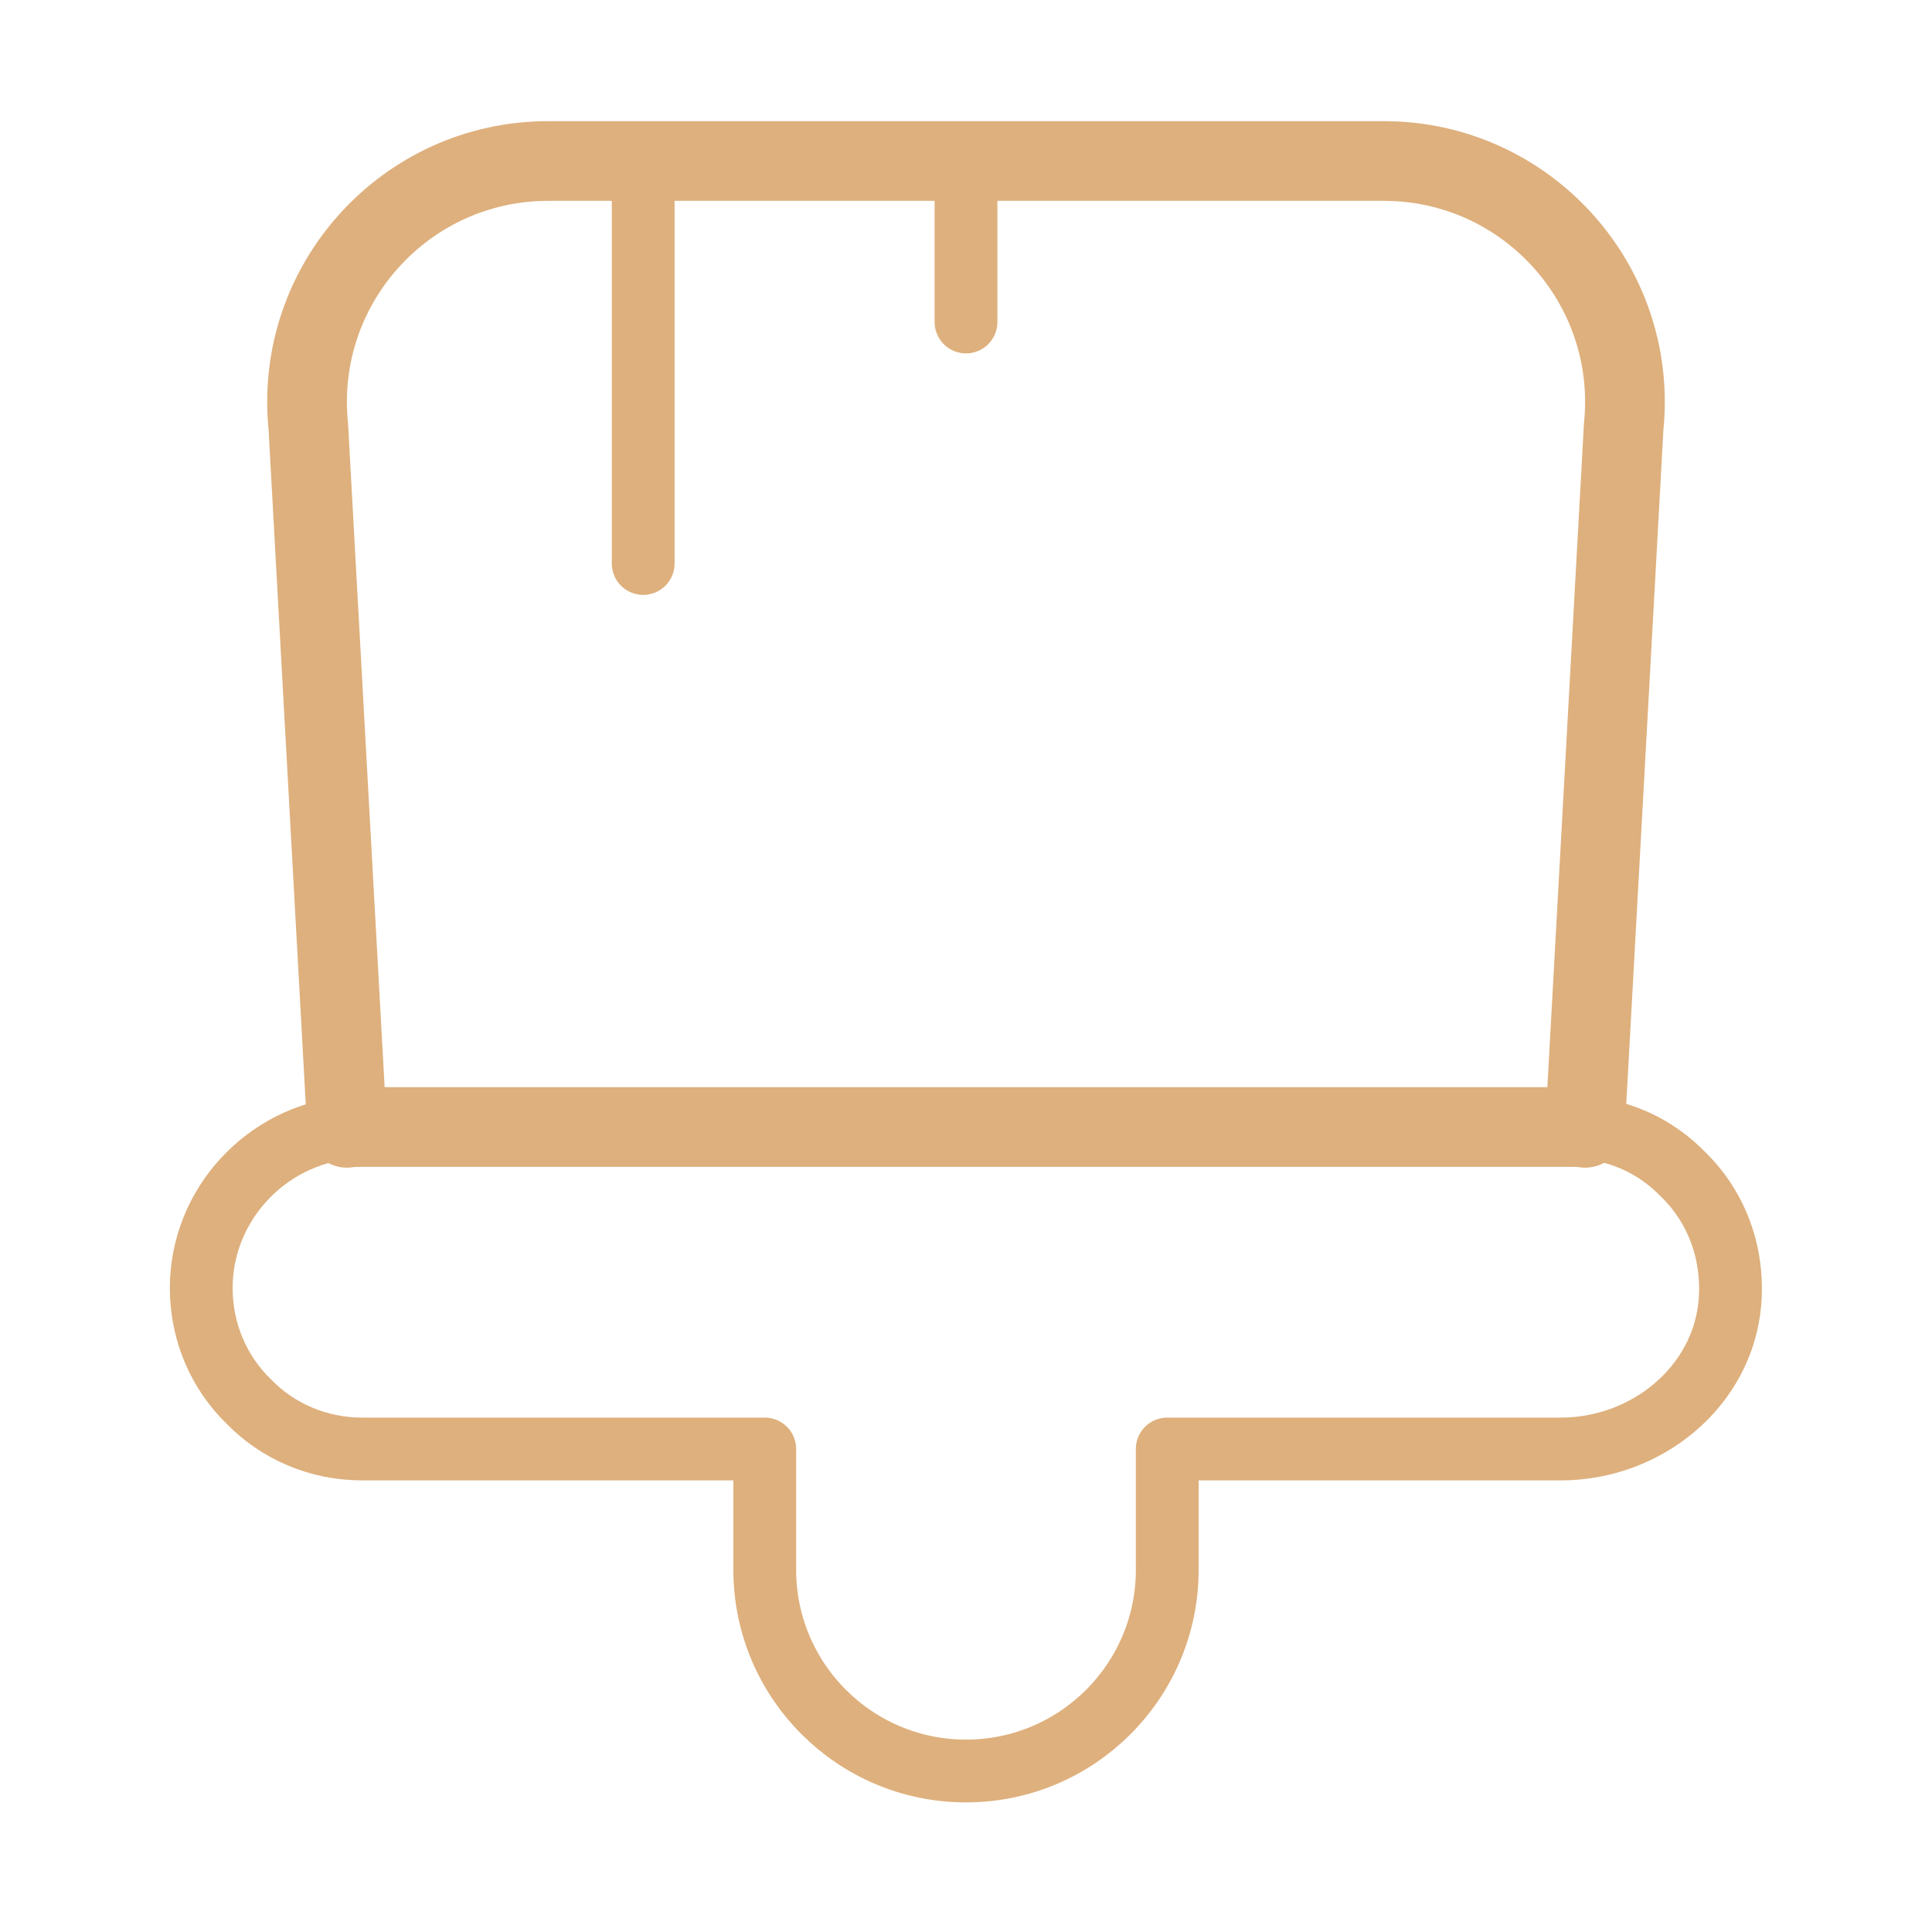
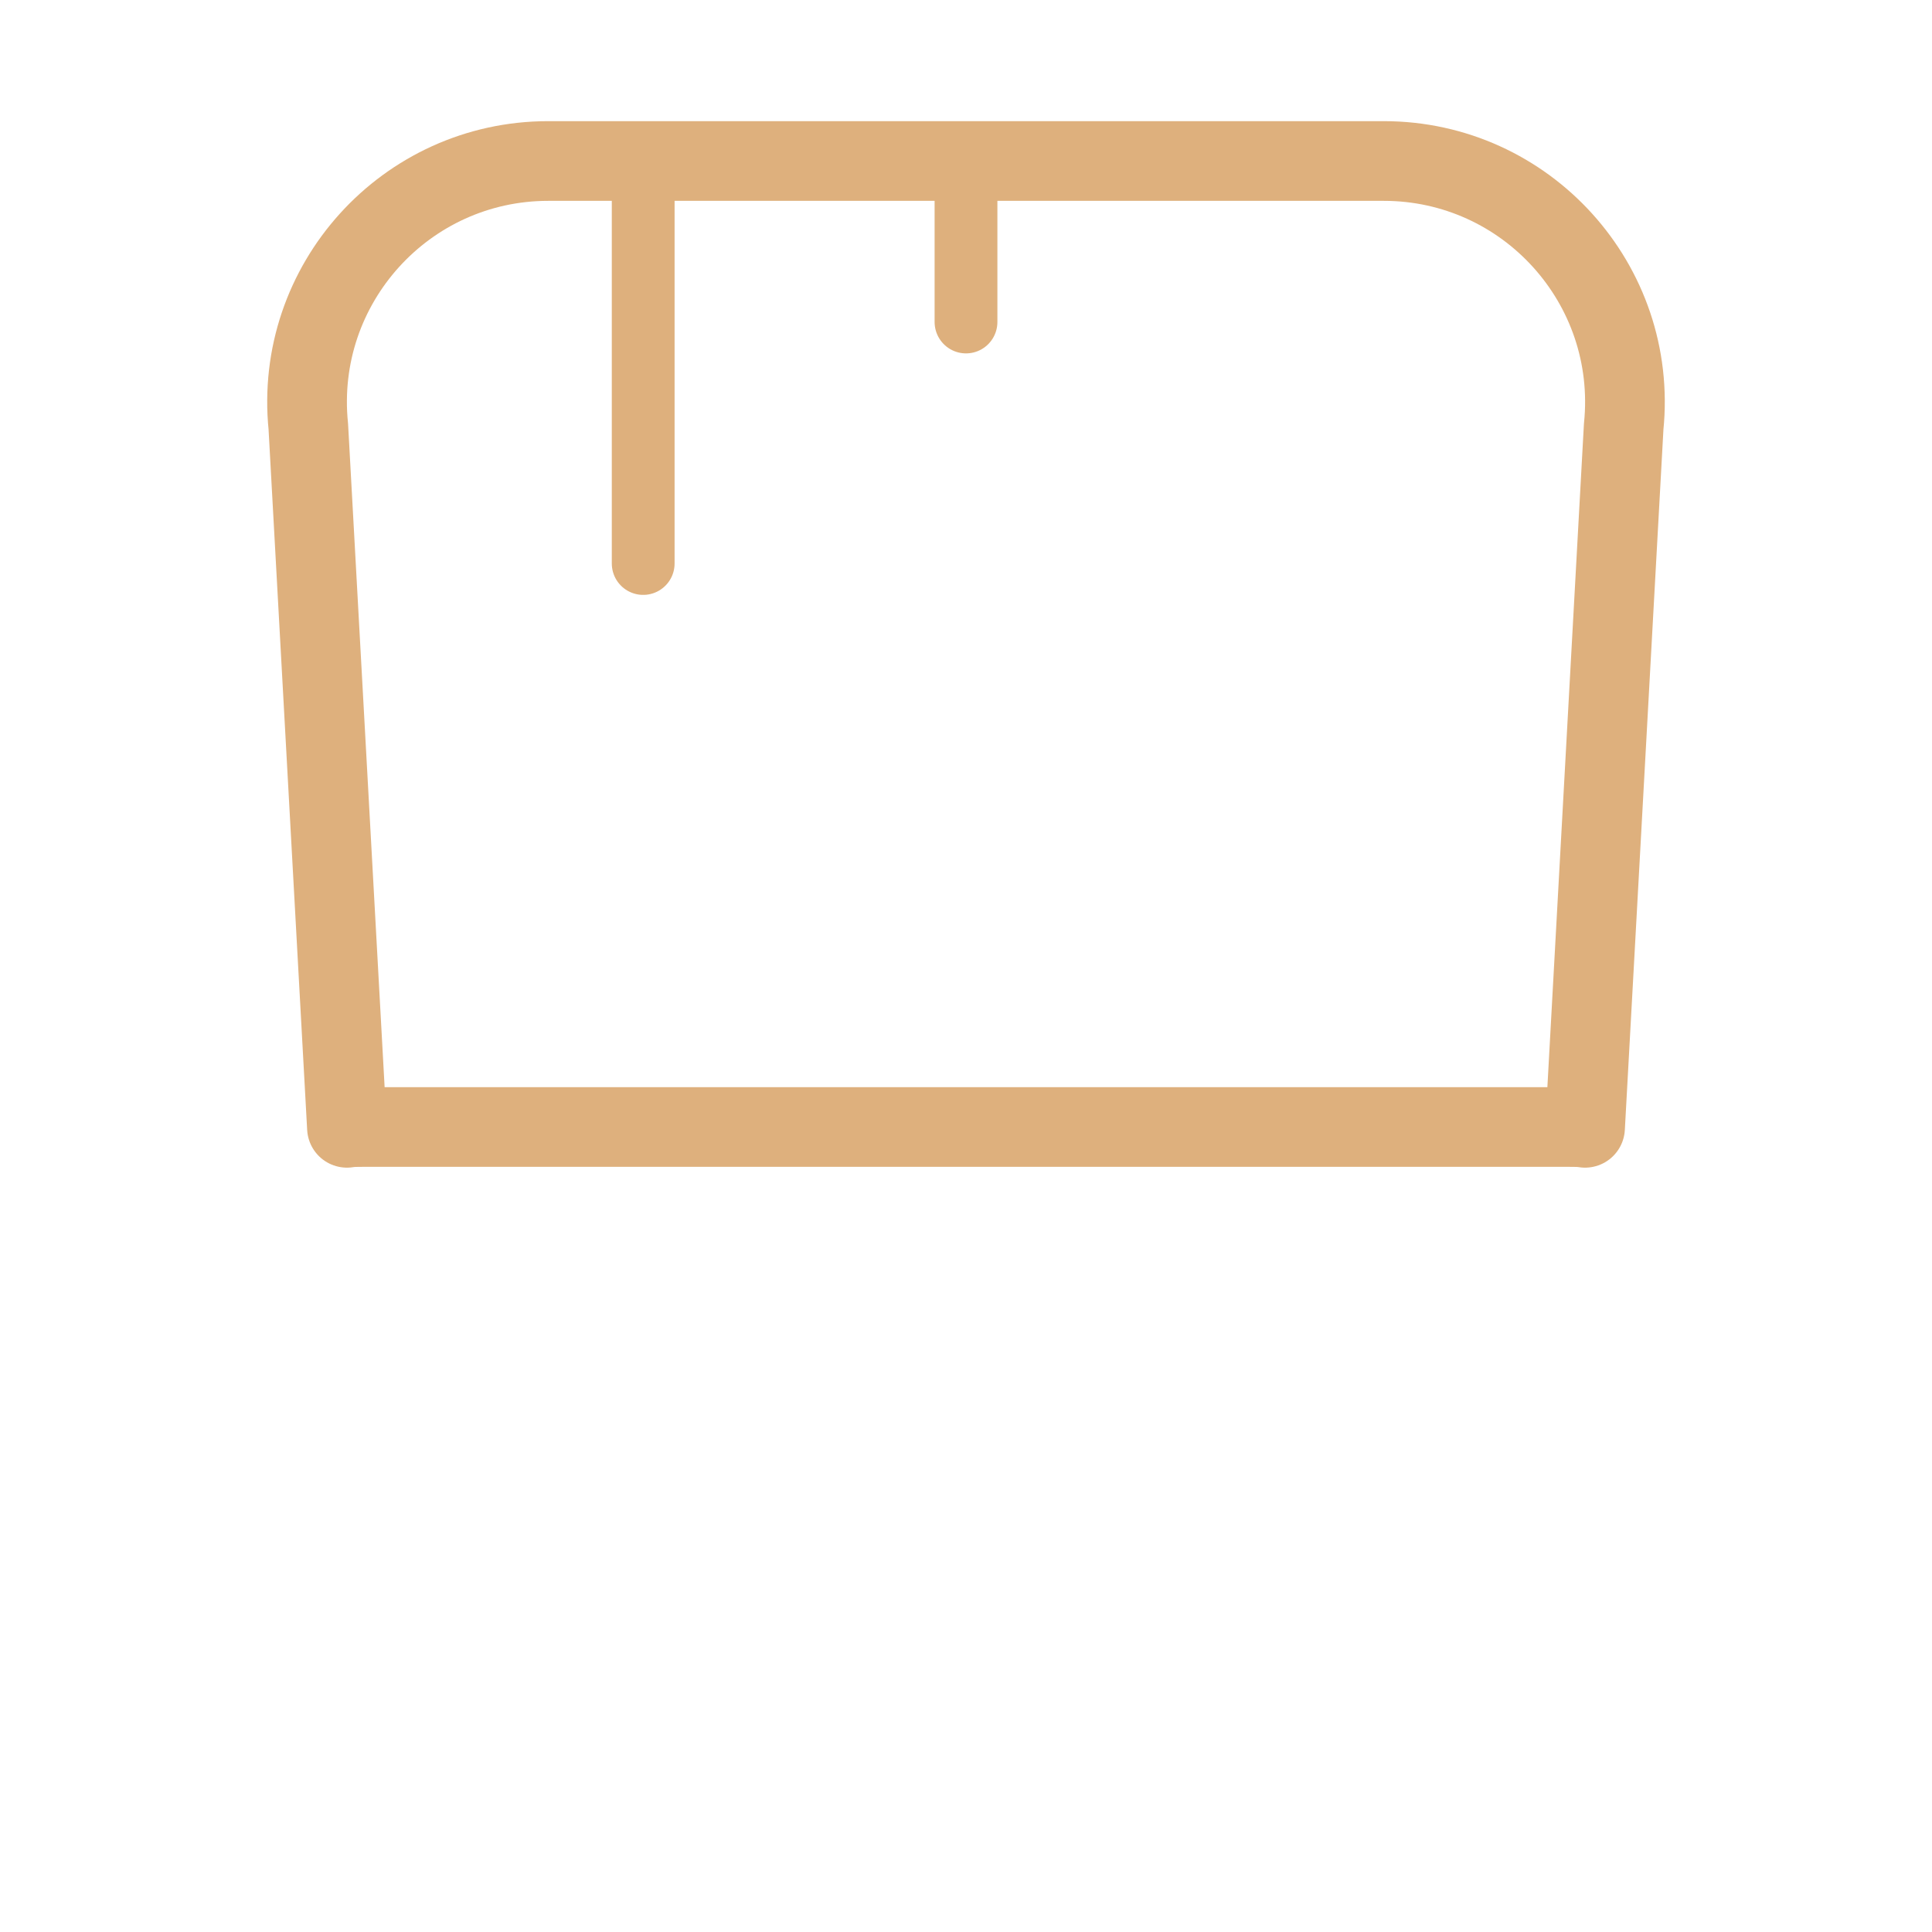
<svg xmlns="http://www.w3.org/2000/svg" width="800" height="800" viewBox="0 0 800 800" fill="none">
-   <path d="M316.667 650V600H150C131.667 600 115 592.667 103 580.333C90.667 568.333 83.333 551.667 83.333 533.333C83.333 499 110 470.333 143.667 467C145.667 466.667 147.667 466.667 150 466.667H650C652.333 466.667 654.333 466.667 656.333 467C672.333 468.333 686.333 475.333 697 486.333C710.667 499.667 718 518.667 716.333 539.333C713.333 574.333 681.667 600 646.333 600H483.333V650C483.333 696 446 733.333 400 733.333C354 733.333 316.667 696 316.667 650Z" stroke="#DEB07D" stroke-width="26" stroke-linecap="round" stroke-linejoin="round" />
  <path d="M672.333 176.667L656.333 467C654.333 466.667 652.333 466.667 650 466.667H150C147.667 466.667 145.667 466.667 143.667 467L127.667 176.667C121.667 117.667 168 66.667 227 66.667H573C632 66.667 678.333 117.667 672.333 176.667Z" stroke="#DEB07D" stroke-width="33" stroke-linecap="round" stroke-linejoin="round" />
  <path d="M266.333 66.667V233.333" stroke="#DEB07D" stroke-width="26" stroke-linecap="round" stroke-linejoin="round" />
  <path d="M400 66.667V133.333" stroke="#DEB07D" stroke-width="26" stroke-linecap="round" stroke-linejoin="round" />
</svg>